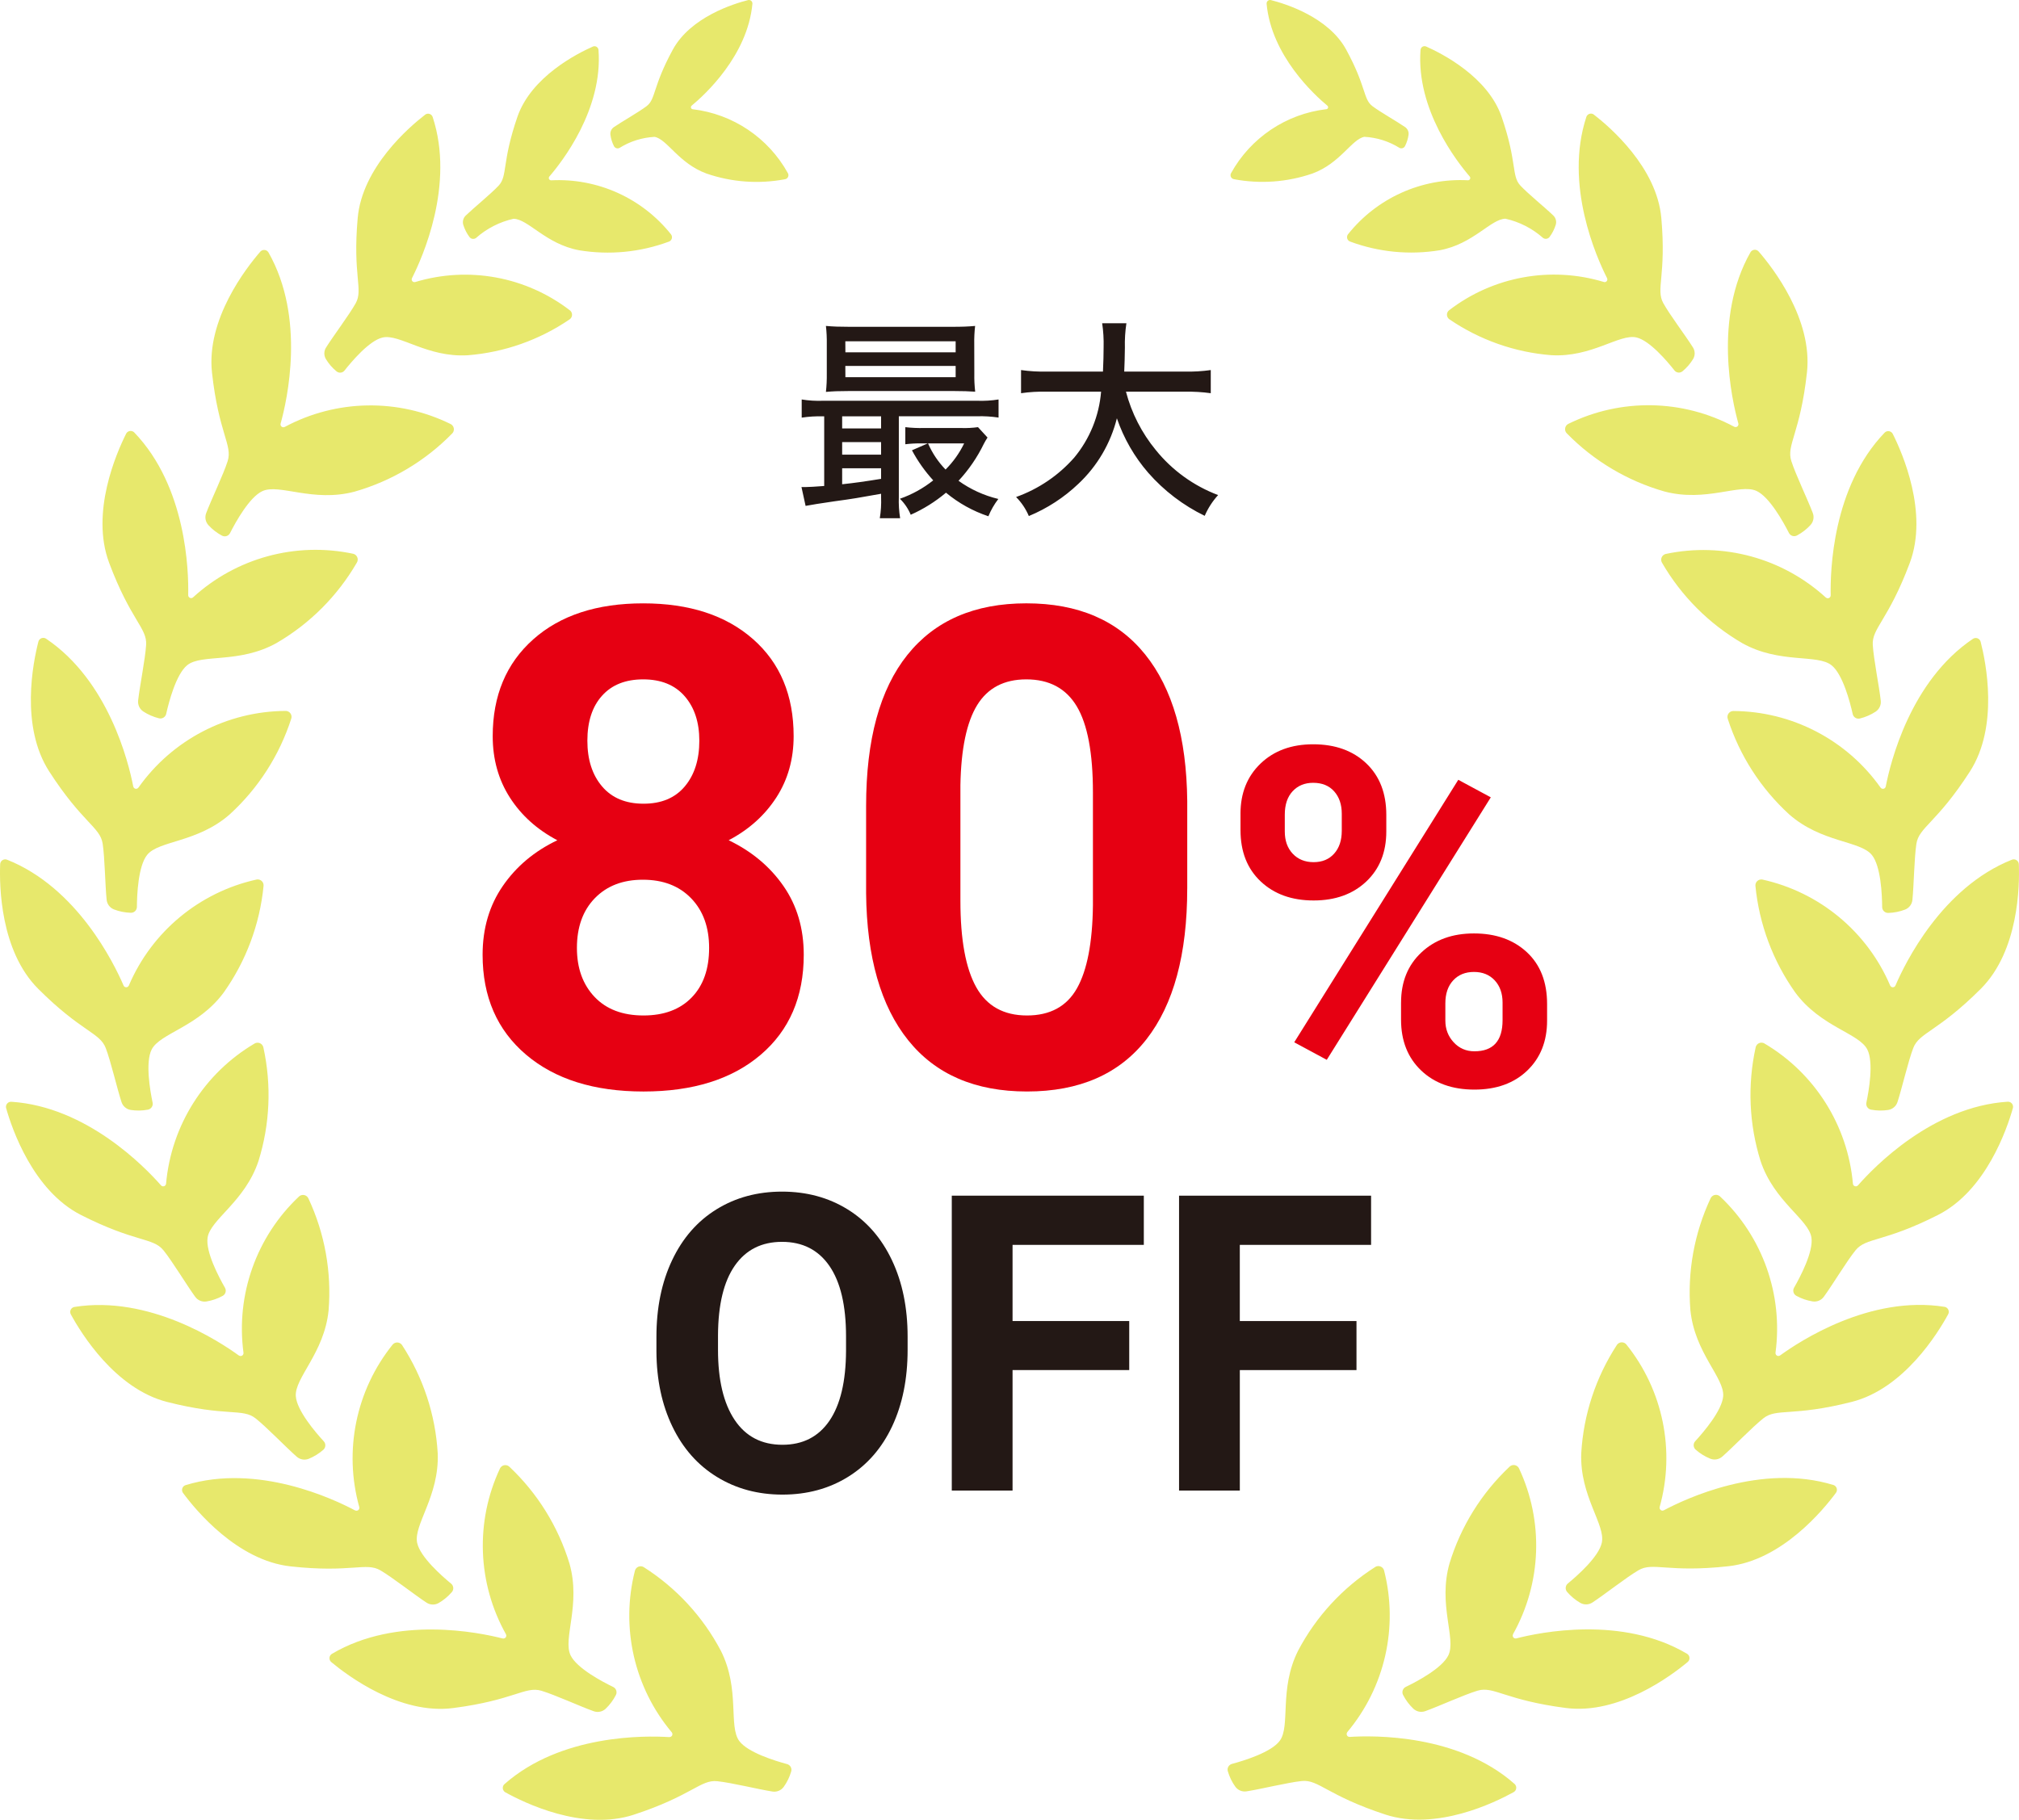
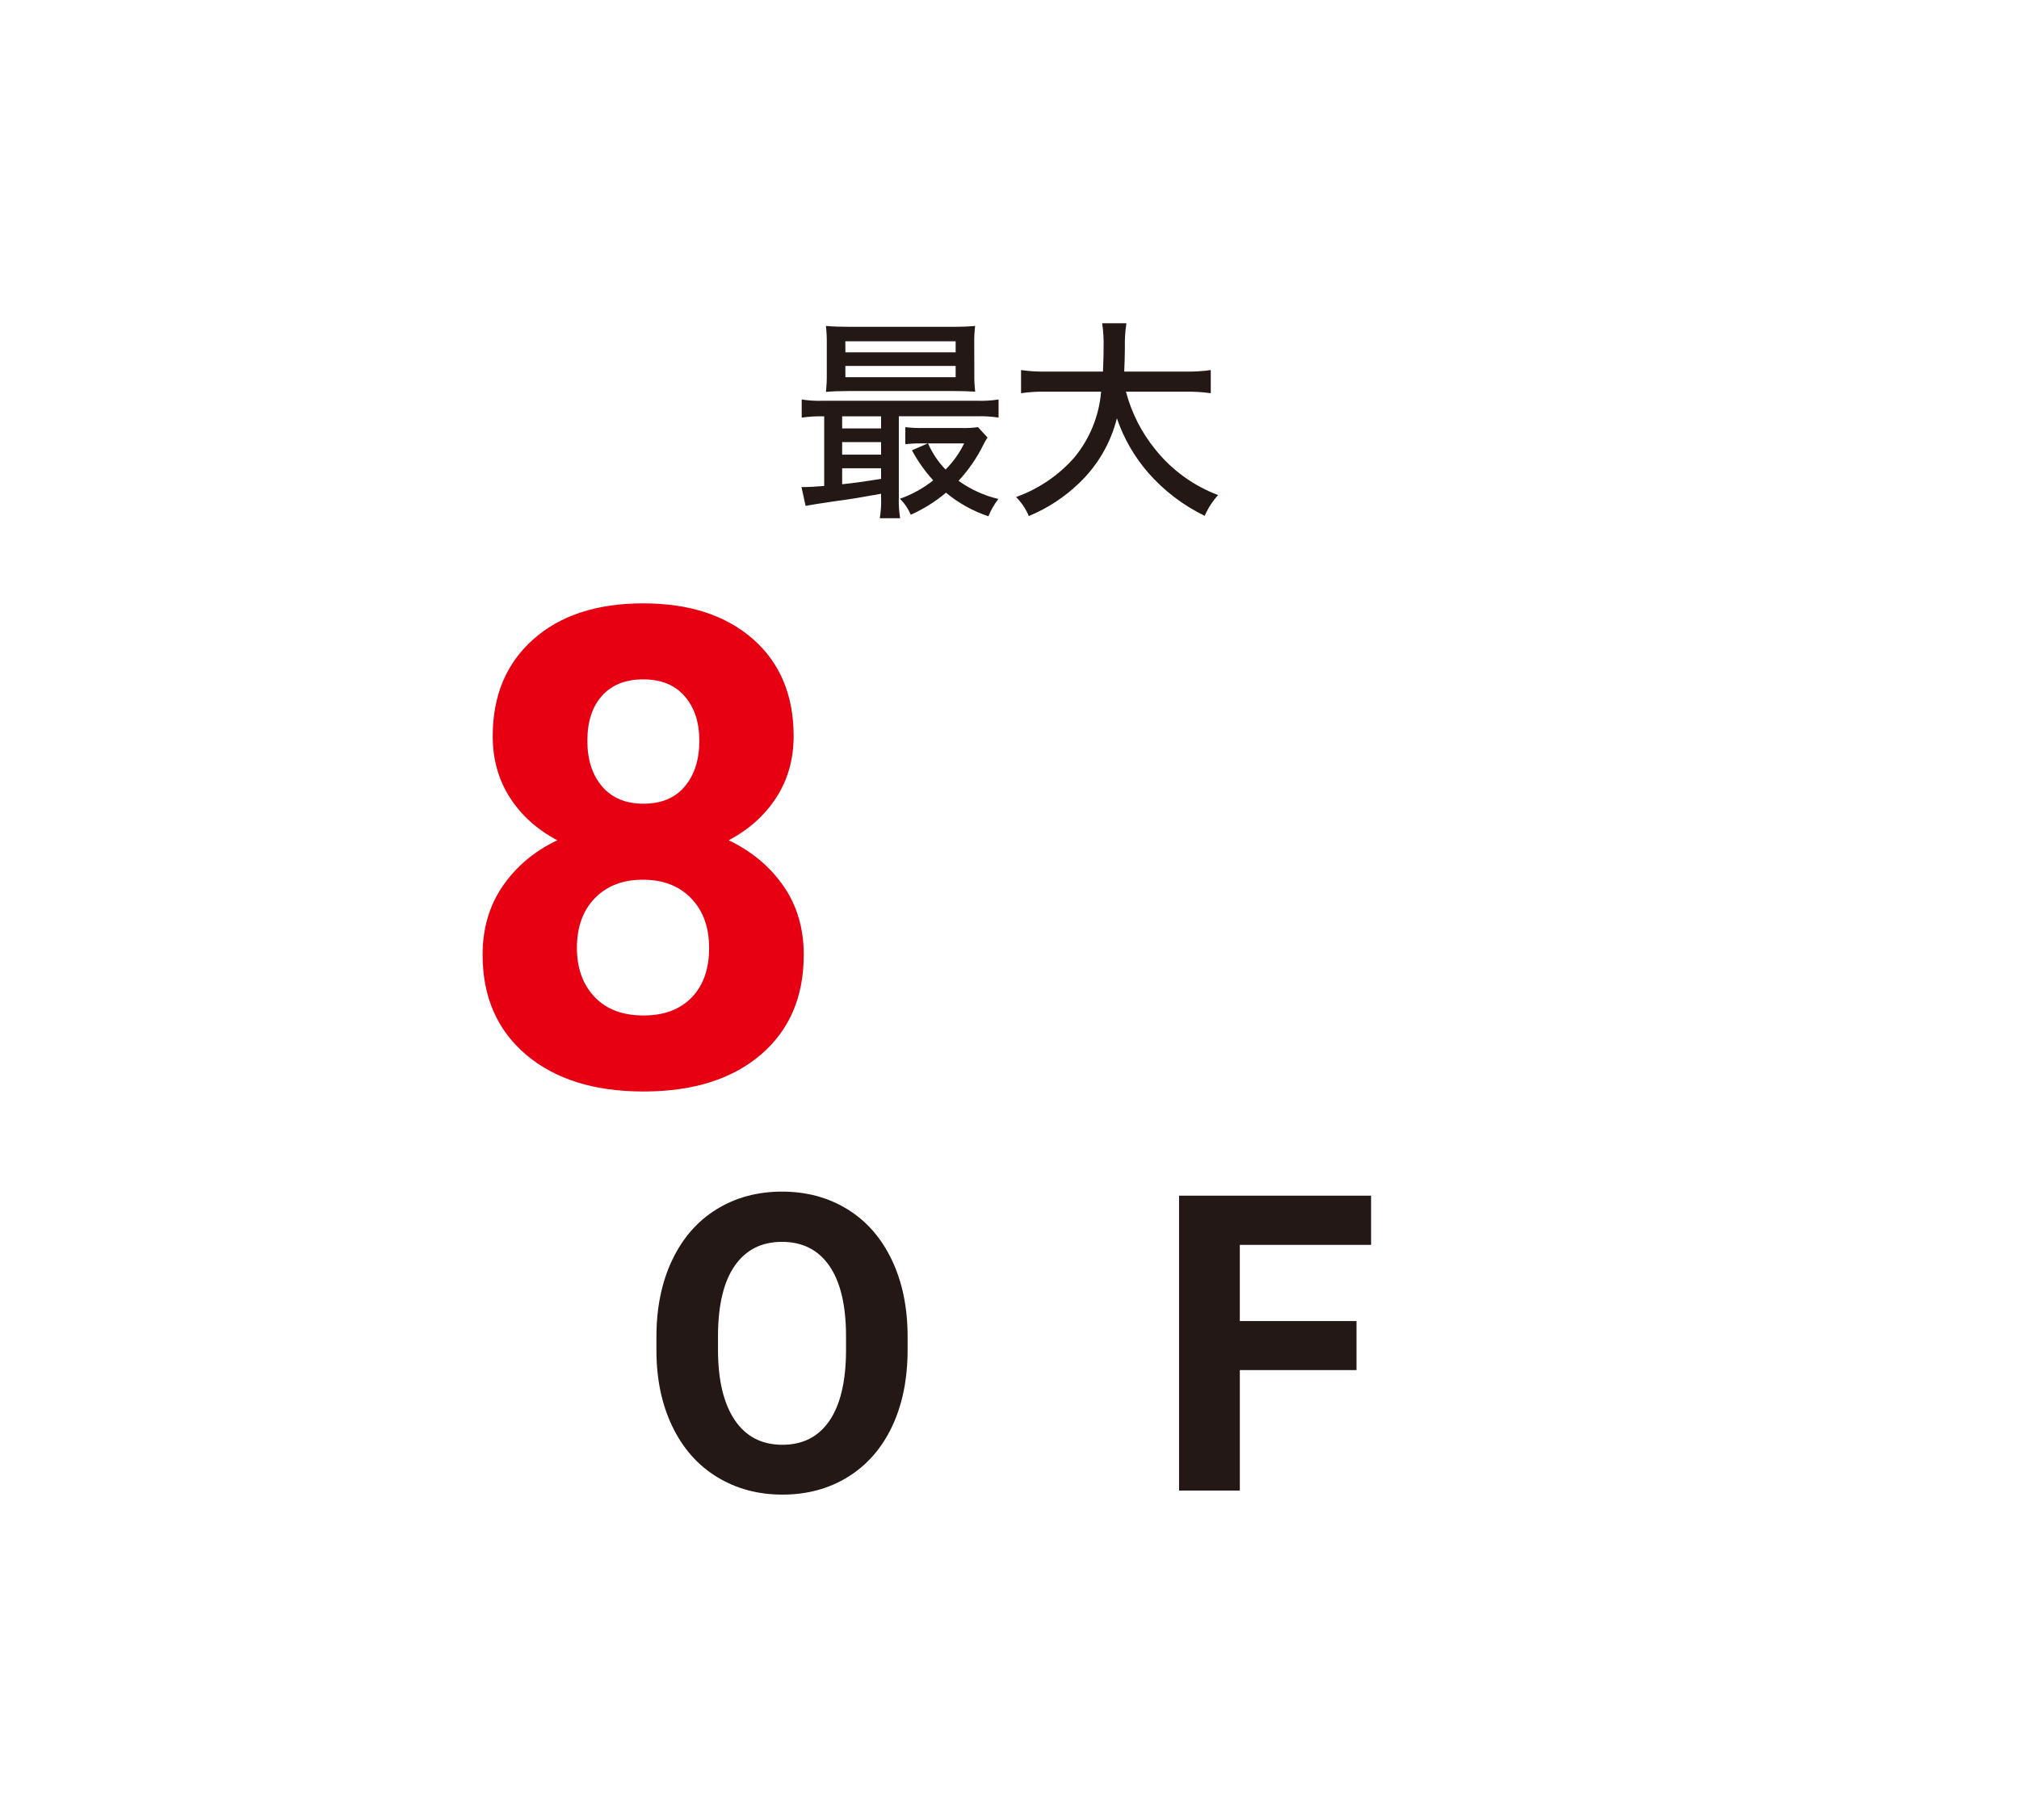
<svg xmlns="http://www.w3.org/2000/svg" version="1.1" id="レイヤー_1" x="0px" y="0px" width="140px" height="126.209px" viewBox="0 0 140 126.209" style="enable-background:new 0 0 140 126.209;" xml:space="preserve">
  <style type="text/css">
	.st0{fill:#231815;}
	.st1{fill:#E7E86C;}
	.st2{fill:#E60012;}
</style>
  <path id="パス_6466" class="st0" d="M57.151,28.875v4.83c-0.63,0.045-1.05,0.075-1.305,0.075h-0.27l0.285,1.305  c0.54-0.1,0.87-0.15,1.98-0.315c1.425-0.195,1.56-0.225,3.255-0.525v0.24c0.02,0.487-0.011,0.974-0.09,1.455h1.41  c-0.078-0.486-0.108-0.978-0.09-1.47v-5.6h5.415c0.502-0.015,1.004,0.015,1.5,0.09v-1.255c-0.491,0.078-0.988,0.108-1.485,0.09  h-10.68c-0.497,0.019-0.994-0.011-1.485-0.09v1.26c0.486-0.074,0.978-0.104,1.47-0.09H57.151z M58.396,28.875h2.7v0.84h-2.7  L58.396,28.875z M58.396,30.66h2.7v0.87h-2.7L58.396,30.66z M58.396,32.475h2.7v0.735c-1.11,0.18-1.845,0.285-2.7,0.375  L58.396,32.475z M67.816,29.625c-0.378,0.051-0.759,0.071-1.14,0.06h-2.625c-0.426,0.009-0.852-0.011-1.275-0.06v1.185  c0.365-0.044,0.732-0.064,1.1-0.06h0.46l-1.1,0.48c0.403,0.753,0.899,1.454,1.475,2.085c-0.693,0.552-1.474,0.983-2.31,1.275  c0.322,0.316,0.577,0.693,0.75,1.11c0.883-0.392,1.706-0.907,2.445-1.53c0.87,0.723,1.867,1.277,2.94,1.635  c0.176-0.429,0.408-0.832,0.69-1.2c-0.993-0.237-1.931-0.665-2.76-1.26c0.709-0.763,1.3-1.628,1.755-2.565  c0.077-0.149,0.162-0.295,0.255-0.435L67.816,29.625z M66.856,30.75c-0.325,0.673-0.761,1.287-1.29,1.815  c-0.511-0.527-0.922-1.142-1.215-1.815H66.856z M67.556,23.865c-0.008-0.421,0.012-0.842,0.06-1.26  c-0.495,0.045-0.915,0.06-1.6,0.06h-7.125c-0.69,0-1.11-0.015-1.62-0.06c0.047,0.418,0.067,0.839,0.06,1.26v2.055  c0.006,0.421-0.014,0.842-0.06,1.26c0.495-0.045,0.9-0.06,1.575-0.06h7.32c0.555,0,1.05,0.015,1.455,0.045  c-0.048-0.413-0.068-0.829-0.06-1.245L67.556,23.865z M58.616,23.67h7.65v0.765h-7.645L58.616,23.67z M58.616,25.38h7.65v0.78  h-7.645L58.616,25.38z M82.171,27.165c0.597-0.011,1.194,0.024,1.785,0.105v-1.605c-0.596,0.084-1.198,0.12-1.8,0.105h-4.2  c0.03-0.57,0.03-0.945,0.045-1.65c-0.015-0.569,0.02-1.138,0.105-1.7h-1.68c0.081,0.546,0.114,1.098,0.1,1.65  c0,0.585-0.015,0.96-0.045,1.7h-3.865c-0.607,0.016-1.214-0.019-1.815-0.105v1.605c0.596-0.086,1.198-0.121,1.8-0.105h3.75  c-0.137,1.68-0.788,3.278-1.865,4.575c-1.09,1.237-2.477,2.176-4.03,2.73c0.377,0.379,0.677,0.827,0.885,1.32  c1.273-0.527,2.438-1.284,3.435-2.235c1.308-1.227,2.235-2.805,2.67-4.545c0.475,1.388,1.214,2.672,2.175,3.78  c1.093,1.246,2.424,2.261,3.915,2.985c0.228-0.528,0.542-1.015,0.93-1.44c-1.692-0.637-3.183-1.714-4.32-3.12  c-0.974-1.185-1.681-2.566-2.07-4.05L82.171,27.165z" />
  <g id="アートワーク_10" transform="translate(903 518.104)">
-     <path id="パス_3539" class="st1" d="M-771.566-449.754c0.661-1.544,3.215-6.792,8.072-8.725c0.181-0.072,0.385,0.016,0.457,0.197   c0.015,0.037,0.023,0.076,0.025,0.116c0.057,1.477,0,6-2.634,8.637c-3,3-4.272,3.022-4.689,4.116   c-0.352,0.923-0.778,2.774-1.09,3.736c-0.092,0.289-0.338,0.502-0.637,0.552c-0.396,0.062-0.8,0.055-1.194-0.019   c-0.223-0.041-0.37-0.255-0.329-0.478c0.001-0.003,0.001-0.006,0.002-0.009c0.174-0.831,0.514-2.788,0.069-3.678   c-0.573-1.146-3.23-1.563-5-3.96c-1.547-2.18-2.499-4.725-2.762-7.385c-0.025-0.226,0.138-0.429,0.363-0.454   c0.041-0.005,0.082-0.003,0.123,0.005c3.966,0.879,7.265,3.617,8.858,7.354c0.046,0.1,0.165,0.145,0.265,0.099   C-771.622-449.671-771.586-449.708-771.566-449.754z M-772.6-463.482c-2.349-3.315-6.153-5.292-10.215-5.311   c-0.227,0.005-0.407,0.193-0.401,0.42c0.001,0.041,0.008,0.082,0.021,0.122c0.821,2.544,2.29,4.83,4.264,6.632   c2.243,1.968,4.931,1.814,5.731,2.814c0.623,0.775,0.706,2.76,0.711,3.609c0.002,0.226,0.186,0.409,0.413,0.407   c0.003,0,0.007,0,0.01,0c0.401-0.011,0.797-0.09,1.171-0.234c0.282-0.112,0.477-0.373,0.505-0.675   c0.1-1.007,0.126-2.906,0.274-3.882c0.176-1.158,1.413-1.447,3.711-5.016c2.015-3.131,1.114-7.568,0.745-9   c-0.051-0.188-0.244-0.299-0.432-0.248c-0.038,0.01-0.073,0.026-0.106,0.048c-4.338,2.919-5.722,8.589-6.041,10.237   c-0.02,0.109-0.124,0.181-0.232,0.161C-772.523-463.407-772.57-463.438-772.6-463.482z M-776.388-476.657   c-2.997-2.742-7.134-3.87-11.108-3.028c-0.221,0.053-0.357,0.275-0.304,0.495c0.01,0.041,0.026,0.08,0.047,0.116   c1.34,2.313,3.26,4.236,5.571,5.58c2.6,1.449,5.2,0.728,6.192,1.535c0.773,0.626,1.274,2.548,1.459,3.377   c0.049,0.221,0.269,0.36,0.49,0.31c0.003-0.001,0.007-0.002,0.01-0.002c0.389-0.096,0.759-0.257,1.094-0.477   c0.252-0.169,0.387-0.465,0.351-0.766c-0.114-1.005-0.492-2.866-0.554-3.852c-0.073-1.169,1.075-1.713,2.565-5.688   c1.307-3.486-0.513-7.632-1.177-8.953c-0.088-0.173-0.299-0.243-0.473-0.155c-0.035,0.018-0.068,0.042-0.095,0.07   c-3.622,3.771-3.774,9.6-3.737,11.284c0,0.11-0.09,0.2-0.201,0.199c-0.046,0-0.091-0.016-0.127-0.046H-776.388z M-782.744-488.505   c-3.58-1.92-7.866-1.994-11.511-0.2c-0.201,0.105-0.279,0.354-0.174,0.555c0.019,0.037,0.044,0.071,0.074,0.1   c1.869,1.911,4.204,3.301,6.775,4.034c2.881,0.762,5.215-0.575,6.379-0.04c0.9,0.416,1.863,2.155,2.247,2.913   c0.103,0.202,0.349,0.282,0.551,0.18c0.003-0.001,0.006-0.003,0.009-0.005c0.354-0.189,0.673-0.436,0.943-0.732   c0.202-0.226,0.26-0.546,0.151-0.829c-0.359-0.946-1.184-2.657-1.487-3.6c-0.359-1.114,0.619-1.925,1.084-6.145   c0.407-3.7-2.379-7.27-3.348-8.386c-0.127-0.147-0.35-0.163-0.497-0.035c-0.03,0.026-0.056,0.057-0.075,0.092   c-2.58,4.547-1.289,10.239-0.84,11.857c0.035,0.105-0.022,0.218-0.127,0.253C-782.641-488.476-782.696-488.481-782.744-488.505z    M-791.788-498.548c-3.686-1.115-7.683-0.383-10.734,1.966c-0.167,0.135-0.193,0.38-0.057,0.547   c0.025,0.031,0.055,0.058,0.088,0.08c2.094,1.427,4.523,2.283,7.049,2.484c2.82,0.17,4.739-1.508,5.921-1.228   c0.918,0.218,2.133,1.655,2.632,2.288c0.133,0.168,0.378,0.197,0.547,0.063c0.002-0.002,0.004-0.004,0.007-0.005   c0.294-0.241,0.544-0.531,0.74-0.856c0.146-0.248,0.141-0.557-0.014-0.8c-0.51-0.813-1.6-2.248-2.053-3.065   c-0.542-0.969,0.216-1.9-0.14-5.913c-0.312-3.515-3.568-6.312-4.677-7.168c-0.146-0.113-0.356-0.085-0.468,0.061   c-0.023,0.03-0.041,0.063-0.053,0.099c-1.549,4.708,0.713,9.756,1.433,11.176c0.051,0.092,0.019,0.207-0.073,0.259   c-0.045,0.025-0.098,0.031-0.147,0.016V-498.548z M-801.218-505.602c-3.214-0.164-6.31,1.233-8.313,3.752   c-0.107,0.144-0.077,0.348,0.067,0.455c0.026,0.019,0.054,0.034,0.084,0.045c1.985,0.737,4.128,0.944,6.218,0.6   c2.322-0.428,3.542-2.176,4.557-2.185c0.963,0.217,1.856,0.673,2.595,1.327c0.142,0.11,0.346,0.083,0.456-0.059   c0.001-0.002,0.003-0.004,0.004-0.005c0.19-0.255,0.334-0.54,0.428-0.843c0.068-0.23,0.002-0.479-0.172-0.645   c-0.577-0.557-1.746-1.5-2.281-2.074c-0.634-0.677-0.207-1.589-1.3-4.768c-0.96-2.789-4.162-4.4-5.234-4.876   c-0.141-0.062-0.306,0.003-0.367,0.144c-0.013,0.029-0.02,0.059-0.023,0.09c-0.311,4.13,2.538,7.771,3.408,8.778   c0.06,0.064,0.056,0.165-0.008,0.225c-0.032,0.03-0.075,0.045-0.119,0.042V-505.602z M-811.027-510.532   c-2.793,0.328-5.255,1.982-6.614,4.444c-0.073,0.139-0.019,0.311,0.12,0.383c0.025,0.013,0.052,0.023,0.08,0.028   c1.817,0.345,3.693,0.21,5.443-0.391c1.938-0.708,2.734-2.391,3.607-2.547c0.861,0.046,1.697,0.309,2.429,0.765   c0.138,0.074,0.31,0.022,0.384-0.117c0.001-0.002,0.002-0.003,0.003-0.005c0.126-0.247,0.209-0.514,0.246-0.789   c0.025-0.208-0.068-0.414-0.242-0.531c-0.578-0.4-1.724-1.04-2.268-1.454c-0.645-0.491-0.41-1.338-1.816-3.918   c-1.23-2.259-4.225-3.183-5.217-3.433c-0.13-0.032-0.262,0.048-0.294,0.178c-0.007,0.026-0.009,0.054-0.006,0.081   c0.334,3.6,3.32,6.324,4.216,7.065c0.059,0.049,0.066,0.137,0.017,0.196c-0.022,0.026-0.053,0.043-0.088,0.048V-510.532z    M-774.516-436.005c-0.358-4.047-2.646-7.672-6.145-9.736c-0.198-0.109-0.448-0.038-0.557,0.161   c-0.02,0.036-0.035,0.076-0.043,0.116c-0.574,2.61-0.457,5.325,0.339,7.877c0.942,2.828,3.34,4.047,3.529,5.314   c0.147,0.984-0.782,2.739-1.205,3.476c-0.112,0.197-0.044,0.447,0.153,0.559c0.003,0.002,0.005,0.003,0.008,0.005   c0.352,0.193,0.733,0.324,1.129,0.388c0.3,0.045,0.6-0.081,0.777-0.328c0.6-0.819,1.573-2.446,2.193-3.215   c0.735-0.911,1.95-0.537,5.734-2.461c3.319-1.688,4.777-5.974,5.179-7.4c0.053-0.187-0.056-0.382-0.243-0.434   c-0.038-0.011-0.078-0.015-0.118-0.013c-5.218,0.334-9.271,4.533-10.378,5.8c-0.071,0.085-0.197,0.095-0.282,0.024   C-774.486-435.905-774.511-435.953-774.516-436.005z M-779.885-424.284c0.541-4.026-0.894-8.066-3.853-10.849   c-0.169-0.151-0.429-0.136-0.58,0.034c-0.028,0.031-0.051,0.066-0.068,0.104c-1.133,2.421-1.616,5.095-1.4,7.759   c0.3,2.965,2.367,4.682,2.274,5.961c-0.073,0.992-1.365,2.5-1.94,3.126c-0.153,0.167-0.141,0.426,0.026,0.579   c0.002,0.002,0.005,0.005,0.008,0.007c0.3,0.265,0.644,0.477,1.016,0.627c0.283,0.11,0.603,0.053,0.83-0.149   c0.76-0.668,2.073-2.04,2.847-2.654c0.918-0.727,2.02-0.095,6.134-1.14c3.609-0.917,5.974-4.777,6.68-6.076   c0.092-0.171,0.029-0.385-0.142-0.477c-0.035-0.019-0.073-0.032-0.112-0.038c-5.164-0.822-10.041,2.383-11.4,3.371   c-0.088,0.066-0.214,0.048-0.28-0.04c-0.03-0.04-0.044-0.091-0.039-0.141V-424.284z M-787.918-413.584   c1.095-3.912,0.234-8.112-2.311-11.279c-0.146-0.173-0.405-0.195-0.578-0.049c-0.033,0.027-0.061,0.06-0.083,0.096   c-1.458,2.24-2.308,4.822-2.464,7.49c-0.117,2.978,1.7,4.965,1.425,6.218c-0.209,0.972-1.7,2.287-2.355,2.826   c-0.175,0.144-0.2,0.402-0.056,0.577c0.002,0.003,0.004,0.005,0.007,0.008c0.261,0.304,0.572,0.561,0.919,0.761   c0.265,0.148,0.59,0.135,0.842-0.033c0.846-0.556,2.336-1.733,3.187-2.233c1.01-0.593,2.014,0.186,6.233-0.278   c3.7-0.407,6.579-3.9,7.458-5.091c0.115-0.157,0.082-0.377-0.075-0.492c-0.032-0.023-0.067-0.041-0.105-0.053   c-5-1.53-10.274,0.967-11.756,1.758c-0.098,0.051-0.219,0.013-0.27-0.085c-0.022-0.042-0.028-0.09-0.018-0.135L-787.918-413.584z    M-798.086-404.766c1.986-3.544,2.14-7.829,0.413-11.506c-0.101-0.203-0.348-0.285-0.55-0.183   c-0.038,0.019-0.073,0.044-0.103,0.073c-1.946,1.833-3.38,4.143-4.161,6.7c-0.816,2.867,0.477,5.225-0.081,6.379   c-0.433,0.9-2.19,1.822-2.955,2.192c-0.204,0.099-0.289,0.344-0.191,0.548c0.002,0.003,0.003,0.006,0.005,0.009   c0.182,0.357,0.423,0.681,0.714,0.957c0.222,0.206,0.541,0.271,0.826,0.167c0.953-0.341,2.678-1.134,3.624-1.419   c1.121-0.338,1.913,0.656,6.123,1.2c3.693,0.477,7.313-2.242,8.447-3.189c0.149-0.125,0.169-0.347,0.044-0.496   c-0.026-0.031-0.056-0.057-0.091-0.077c-4.5-2.666-10.213-1.482-11.839-1.063c-0.107,0.026-0.215-0.04-0.242-0.147   c-0.011-0.047-0.005-0.096,0.017-0.139V-404.766z M-809.586-397.966c2.614-3.11,3.566-7.29,2.558-11.225   c-0.061-0.218-0.288-0.345-0.506-0.284c-0.041,0.012-0.08,0.029-0.115,0.053c-2.254,1.436-4.094,3.435-5.34,5.8   c-1.338,2.663-0.509,5.222-1.273,6.251c-0.593,0.8-2.492,1.38-3.313,1.6c-0.219,0.059-0.348,0.284-0.289,0.503   c0.001,0.003,0.002,0.006,0.003,0.009c0.112,0.385,0.288,0.748,0.522,1.073c0.18,0.244,0.481,0.367,0.78,0.319   c1-0.156,2.843-0.613,3.826-0.716c1.164-0.123,1.757,1,5.791,2.324c3.538,1.159,7.6-0.834,8.9-1.553   c0.17-0.095,0.23-0.309,0.135-0.479c-0.019-0.035-0.044-0.066-0.074-0.092c-3.92-3.46-9.755-3.367-11.431-3.259   c-0.11,0.005-0.204-0.079-0.21-0.19c-0.002-0.045,0.011-0.09,0.038-0.127L-809.586-397.966z M-894.436-449.766   c-0.664-1.532-3.213-6.78-8.071-8.713c-0.181-0.072-0.385,0.016-0.457,0.197c-0.015,0.037-0.023,0.076-0.025,0.116   c-0.057,1.477,0,6,2.634,8.637c3,3,4.272,3.022,4.689,4.116c0.352,0.923,0.778,2.774,1.09,3.736   c0.092,0.289,0.338,0.502,0.637,0.552c0.396,0.062,0.8,0.055,1.194-0.019c0.223-0.041,0.37-0.255,0.329-0.478   c-0.001-0.003-0.001-0.006-0.002-0.009c-0.174-0.831-0.514-2.788-0.069-3.678c0.573-1.146,3.23-1.563,5-3.96   c1.547-2.18,2.499-4.725,2.762-7.385c0.027-0.225-0.134-0.429-0.359-0.455c-0.042-0.005-0.084-0.003-0.125,0.004   c-3.966,0.879-7.265,3.617-8.858,7.354c-0.045,0.101-0.163,0.147-0.264,0.102c-0.046-0.021-0.083-0.058-0.103-0.105   L-894.436-449.766z M-893.764-463.575c-0.318-1.637-1.701-7.307-6.036-10.23c-0.161-0.109-0.38-0.067-0.489,0.094   c-0.022,0.032-0.038,0.068-0.048,0.105c-0.369,1.431-1.271,5.868,0.745,9c2.3,3.569,3.535,3.858,3.711,5.016   c0.148,0.977,0.172,2.875,0.274,3.882c0.028,0.302,0.223,0.563,0.505,0.675c0.374,0.144,0.77,0.223,1.171,0.234   c0.226,0.007,0.416-0.17,0.423-0.397c0-0.003,0-0.007,0-0.01c0.006-0.849,0.088-2.834,0.711-3.609c0.8-1,3.488-0.843,5.727-2.81   c1.974-1.802,3.443-4.088,4.264-6.632c0.072-0.215-0.043-0.448-0.258-0.521c-0.039-0.013-0.08-0.02-0.122-0.021   c-4.063,0.02-7.867,2-10.214,5.316c-0.063,0.091-0.187,0.114-0.278,0.051c-0.045-0.031-0.075-0.079-0.084-0.132L-893.764-463.575z    M-889.95-476.824c0.037-1.679-0.115-7.513-3.737-11.284c-0.135-0.14-0.357-0.145-0.498-0.01c-0.029,0.027-0.052,0.06-0.07,0.095   c-0.663,1.321-2.484,5.466-1.177,8.953c1.49,3.974,2.639,4.519,2.565,5.688c-0.062,0.986-0.44,2.847-0.554,3.852   c-0.036,0.301,0.1,0.597,0.351,0.766c0.335,0.22,0.705,0.381,1.094,0.477c0.22,0.055,0.442-0.078,0.498-0.298   c0.001-0.003,0.002-0.007,0.002-0.01c0.185-0.829,0.686-2.751,1.459-3.377c1-0.806,3.588-0.086,6.192-1.535   c2.311-1.344,4.231-3.267,5.571-5.58c0.117-0.194,0.055-0.446-0.139-0.563c-0.037-0.022-0.076-0.038-0.118-0.048   c-3.974-0.842-8.111,0.286-11.108,3.028c-0.084,0.072-0.21,0.062-0.282-0.022c-0.029-0.034-0.046-0.076-0.048-0.12L-889.95-476.824   z M-883.54-488.734c0.45-1.618,1.741-7.309-0.84-11.857c-0.096-0.169-0.311-0.228-0.48-0.132c-0.035,0.02-0.066,0.045-0.092,0.075   c-0.969,1.116-3.755,4.685-3.348,8.386c0.464,4.219,1.443,5.03,1.084,6.145c-0.3,0.94-1.128,2.65-1.487,3.6   c-0.109,0.283-0.051,0.603,0.151,0.829c0.27,0.296,0.589,0.543,0.943,0.732c0.199,0.107,0.448,0.033,0.555-0.166   c0.002-0.003,0.003-0.006,0.005-0.009c0.384-0.758,1.343-2.5,2.247-2.913c1.164-0.536,3.5,0.8,6.379,0.04   c2.571-0.733,4.906-2.123,6.775-4.034c0.161-0.16,0.161-0.421,0-0.581c-0.03-0.03-0.063-0.054-0.1-0.074   c-3.645-1.794-7.931-1.72-11.511,0.2c-0.098,0.05-0.219,0.012-0.269-0.087C-883.553-488.628-883.557-488.683-883.54-488.734z    M-874.432-498.814c0.72-1.42,2.982-6.468,1.433-11.176c-0.058-0.175-0.247-0.27-0.422-0.213c-0.036,0.012-0.069,0.03-0.099,0.053   c-1.109,0.857-4.364,3.653-4.677,7.168c-0.356,4.008,0.4,4.944-0.14,5.913c-0.457,0.817-1.543,2.252-2.053,3.065   c-0.155,0.243-0.16,0.552-0.014,0.8c0.196,0.325,0.446,0.615,0.74,0.856c0.165,0.137,0.411,0.114,0.548-0.051   c0.002-0.002,0.004-0.004,0.005-0.007c0.5-0.633,1.714-2.07,2.632-2.288c1.182-0.281,3.1,1.4,5.921,1.228   c2.526-0.201,4.955-1.057,7.049-2.484c0.179-0.118,0.229-0.359,0.111-0.539c-0.022-0.033-0.049-0.063-0.08-0.088   c-3.051-2.349-7.048-3.081-10.734-1.966c-0.101,0.029-0.206-0.03-0.235-0.131C-874.46-498.721-874.455-498.771-874.432-498.814z    M-864.907-505.862c0.869-1.007,3.719-4.648,3.408-8.778c-0.012-0.154-0.146-0.268-0.3-0.257c-0.031,0.002-0.062,0.01-0.09,0.023   c-1.071,0.472-4.274,2.087-5.234,4.876c-1.094,3.179-0.667,4.091-1.3,4.768c-0.535,0.571-1.7,1.517-2.281,2.074   c-0.174,0.166-0.24,0.415-0.172,0.645c0.094,0.303,0.238,0.588,0.428,0.843c0.106,0.145,0.31,0.175,0.454,0.069   c0.002-0.002,0.004-0.003,0.007-0.005c0.739-0.654,1.631-1.11,2.594-1.327c1.015,0.01,2.235,1.757,4.557,2.185   c2.089,0.344,4.232,0.137,6.217-0.6c0.169-0.061,0.257-0.247,0.196-0.416c-0.011-0.03-0.026-0.059-0.045-0.084   c-2.003-2.519-5.099-3.916-8.313-3.752c-0.088,0.003-0.161-0.065-0.165-0.153c-0.001-0.04,0.012-0.079,0.039-0.11V-505.862z    M-855.043-510.774c0.9-0.741,3.881-3.462,4.216-7.065c0.012-0.134-0.087-0.253-0.221-0.265c-0.026-0.002-0.053,0-0.079,0.006   c-0.992,0.251-3.986,1.174-5.22,3.437c-1.406,2.58-1.172,3.427-1.816,3.918c-0.544,0.414-1.69,1.058-2.268,1.454   c-0.174,0.118-0.267,0.323-0.242,0.531c0.036,0.275,0.12,0.542,0.246,0.789c0.071,0.14,0.242,0.196,0.382,0.125   c0.002-0.001,0.003-0.002,0.005-0.003c0.732-0.456,1.568-0.719,2.429-0.765c0.873,0.156,1.669,1.839,3.607,2.547   c1.75,0.601,3.626,0.736,5.443,0.391c0.154-0.029,0.256-0.177,0.228-0.331c-0.005-0.028-0.015-0.055-0.028-0.08   c-1.359-2.462-3.821-4.116-6.614-4.444c-0.076-0.012-0.127-0.083-0.115-0.159C-855.085-510.721-855.068-510.751-855.043-510.774   L-855.043-510.774z M-891.834-435.892c-1.107-1.263-5.16-5.462-10.378-5.8c-0.194-0.012-0.361,0.135-0.374,0.329   c-0.003,0.04,0.002,0.08,0.013,0.118c0.4,1.422,1.861,5.709,5.179,7.4c3.784,1.924,5,1.55,5.734,2.461   c0.62,0.769,1.6,2.4,2.193,3.215c0.177,0.247,0.477,0.373,0.777,0.328c0.396-0.064,0.777-0.195,1.129-0.388   c0.199-0.108,0.273-0.356,0.166-0.556c-0.001-0.003-0.003-0.006-0.005-0.008c-0.423-0.737-1.353-2.492-1.205-3.476   c0.19-1.267,2.587-2.487,3.529-5.314c0.796-2.552,0.913-5.267,0.339-7.877c-0.046-0.222-0.264-0.365-0.486-0.319   c-0.04,0.008-0.078,0.022-0.114,0.042c-3.499,2.062-5.789,5.686-6.148,9.732c-0.011,0.11-0.109,0.19-0.218,0.18   C-891.754-435.83-891.8-435.854-891.834-435.892z M-886.434-424.092c-1.358-0.988-6.235-4.193-11.4-3.371   c-0.192,0.031-0.323,0.211-0.292,0.403c0.006,0.039,0.019,0.077,0.038,0.112c0.706,1.3,3.071,5.159,6.68,6.076   c4.114,1.045,5.217,0.413,6.134,1.14c0.774,0.614,2.086,1.986,2.847,2.654c0.227,0.202,0.547,0.259,0.83,0.149   c0.372-0.15,0.715-0.362,1.016-0.627c0.171-0.149,0.188-0.408,0.04-0.578c-0.002-0.003-0.004-0.005-0.007-0.008   c-0.575-0.625-1.868-2.133-1.94-3.126c-0.093-1.278,1.977-3,2.274-5.961c0.216-2.664-0.267-5.338-1.4-7.759   c-0.093-0.207-0.337-0.299-0.544-0.206c-0.038,0.017-0.073,0.04-0.104,0.068c-2.959,2.783-4.394,6.823-3.853,10.849   c0.011,0.11-0.069,0.208-0.179,0.219c-0.05,0.005-0.099-0.009-0.139-0.038L-886.434-424.092z M-878.372-413.347   c-1.482-0.791-6.756-3.288-11.756-1.758c-0.186,0.057-0.29,0.254-0.233,0.44c0.012,0.038,0.03,0.073,0.053,0.105   c0.879,1.188,3.757,4.684,7.458,5.091c4.219,0.464,5.224-0.315,6.233,0.278c0.852,0.5,2.342,1.678,3.187,2.233   c0.252,0.168,0.577,0.181,0.842,0.033c0.347-0.2,0.658-0.457,0.919-0.761c0.148-0.171,0.13-0.43-0.041-0.578   c-0.003-0.002-0.005-0.004-0.008-0.007c-0.656-0.54-2.146-1.854-2.355-2.826c-0.27-1.253,1.543-3.24,1.425-6.218   c-0.156-2.668-1.005-5.25-2.464-7.49c-0.12-0.192-0.373-0.25-0.565-0.13c-0.036,0.023-0.069,0.051-0.096,0.083   c-2.545,3.167-3.406,7.367-2.311,11.279c0.025,0.108-0.043,0.215-0.151,0.239c-0.046,0.01-0.094,0.004-0.136-0.017   L-878.372-413.347z M-868.142-404.468c-1.626-0.419-7.341-1.6-11.839,1.063c-0.167,0.099-0.223,0.315-0.124,0.482   c0.02,0.034,0.046,0.065,0.077,0.091c1.134,0.947,4.755,3.666,8.447,3.189c4.21-0.543,5-1.537,6.123-1.2   c0.946,0.285,2.671,1.078,3.624,1.419c0.285,0.104,0.604,0.039,0.826-0.167c0.291-0.276,0.532-0.6,0.714-0.957   c0.104-0.201,0.025-0.448-0.176-0.552c-0.003-0.002-0.006-0.003-0.009-0.005c-0.765-0.37-2.522-1.3-2.955-2.192   c-0.558-1.154,0.735-3.512-0.081-6.379c-0.781-2.557-2.214-4.866-4.16-6.7c-0.163-0.158-0.423-0.154-0.581,0.009   c-0.029,0.03-0.053,0.064-0.072,0.101c-1.727,3.677-1.573,7.962,0.413,11.506c0.052,0.097,0.015,0.219-0.082,0.271   c-0.044,0.024-0.095,0.03-0.144,0.017L-868.142-404.468z M-856.586-397.629c-1.676-0.108-7.511-0.2-11.431,3.259   c-0.146,0.129-0.16,0.351-0.031,0.497c0.026,0.03,0.057,0.055,0.092,0.074c1.292,0.718,5.357,2.712,8.9,1.553   c4.034-1.322,4.626-2.446,5.791-2.324c0.983,0.1,2.826,0.559,3.826,0.716c0.299,0.048,0.6-0.075,0.78-0.319   c0.234-0.325,0.41-0.688,0.522-1.073c0.064-0.217-0.06-0.445-0.277-0.509c-0.003-0.001-0.006-0.002-0.01-0.003   c-0.82-0.22-2.72-0.8-3.313-1.6c-0.764-1.029,0.065-3.588-1.273-6.251c-1.246-2.365-3.086-4.364-5.34-5.8   c-0.19-0.125-0.445-0.072-0.569,0.118c-0.023,0.035-0.04,0.073-0.052,0.113c-1.008,3.935-0.056,8.115,2.558,11.225   c0.067,0.088,0.049,0.214-0.039,0.28c-0.038,0.029-0.085,0.043-0.133,0.04L-856.586-397.629z" />
-   </g>
+     </g>
  <g>
    <path class="st2" d="M55.032,51.055c0,1.599-0.4,3.018-1.2,4.254c-0.8,1.237-1.901,2.226-3.304,2.965   c1.599,0.77,2.866,1.83,3.802,3.18s1.403,2.939,1.403,4.764c0,2.927-0.996,5.238-2.987,6.936c-1.992,1.697-4.7,2.546-8.125,2.546   c-3.425,0-6.141-0.852-8.147-2.557s-3.01-4.014-3.01-6.925c0-1.825,0.467-3.418,1.403-4.775c0.935-1.358,2.195-2.414,3.779-3.168   c-1.403-0.739-2.501-1.728-3.293-2.965c-0.792-1.237-1.188-2.655-1.188-4.254c0-2.806,0.935-5.043,2.806-6.71   c1.871-1.667,4.413-2.501,7.626-2.501c3.199,0,5.737,0.826,7.616,2.478C54.093,45.974,55.032,48.218,55.032,51.055z M49.171,65.742   c0-1.434-0.415-2.58-1.245-3.44c-0.83-0.86-1.946-1.29-3.35-1.29c-1.388,0-2.497,0.426-3.327,1.279   c-0.83,0.853-1.245,2.002-1.245,3.451c0,1.403,0.407,2.534,1.222,3.395c0.814,0.86,1.946,1.29,3.395,1.29   c1.418,0,2.531-0.415,3.338-1.245C48.767,68.353,49.171,67.206,49.171,65.742z M48.492,51.372c0-1.282-0.339-2.312-1.018-3.089   c-0.679-0.777-1.637-1.166-2.875-1.166c-1.222,0-2.172,0.377-2.851,1.132c-0.679,0.754-1.019,1.795-1.019,3.123   c0,1.312,0.339,2.369,1.019,3.168c0.679,0.8,1.637,1.2,2.874,1.2c1.237,0,2.191-0.399,2.863-1.2   C48.156,53.74,48.492,52.684,48.492,51.372z" />
-     <path class="st2" d="M82.324,61.623c0,4.557-0.943,8.042-2.828,10.456c-1.887,2.414-4.648,3.62-8.283,3.62   c-3.59,0-6.336-1.184-8.237-3.553c-1.901-2.368-2.874-5.763-2.919-10.184v-6.065c0-4.602,0.954-8.094,2.863-10.478   c1.909-2.384,4.658-3.576,8.249-3.576c3.59,0,6.336,1.181,8.236,3.542c1.902,2.361,2.875,5.752,2.92,10.172V61.623z M75.785,54.955   c0-2.733-0.375-4.723-1.121-5.969s-1.912-1.869-3.496-1.869c-1.539,0-2.674,0.593-3.406,1.778c-0.732,1.186-1.121,3.04-1.166,5.561   v8.02c0,2.688,0.366,4.686,1.098,5.992c0.731,1.306,1.904,1.959,3.519,1.959c1.6,0,2.754-0.627,3.463-1.88   c0.709-1.254,1.078-3.172,1.109-5.754V54.955z" />
-     <path class="st2" d="M86.017,56.434c0-1.429,0.464-2.589,1.392-3.479c0.929-0.89,2.145-1.336,3.647-1.336   c1.525,0,2.752,0.44,3.68,1.32s1.392,2.072,1.392,3.576v1.152c0,1.44-0.464,2.597-1.392,3.472s-2.144,1.312-3.647,1.312   c-1.515,0-2.738-0.44-3.671-1.32c-0.934-0.88-1.4-2.066-1.4-3.56V56.434z M89.089,57.666c0,0.64,0.184,1.155,0.552,1.544   c0.367,0.389,0.851,0.584,1.447,0.584c0.598,0,1.072-0.197,1.424-0.592c0.353-0.395,0.528-0.922,0.528-1.583v-1.184   c0-0.64-0.176-1.157-0.528-1.552c-0.352-0.395-0.837-0.592-1.456-0.592c-0.586,0-1.061,0.195-1.423,0.584   c-0.363,0.389-0.544,0.931-0.544,1.624V57.666z M92,73.503l-2.256-1.216l11.375-18.205l2.255,1.216L92,73.503z M97.151,69.536   c0-1.44,0.469-2.6,1.408-3.479c0.938-0.881,2.153-1.32,3.647-1.32c1.514,0,2.737,0.436,3.671,1.304c0.934,0.87,1.4,2.066,1.4,3.592   v1.152c0,1.429-0.459,2.583-1.376,3.463c-0.918,0.88-2.139,1.32-3.664,1.32c-1.535,0-2.768-0.442-3.695-1.328   c-0.928-0.885-1.392-2.059-1.392-3.52V69.536z M100.223,70.784c0,0.586,0.192,1.087,0.576,1.503s0.864,0.624,1.439,0.624   c1.302,0,1.952-0.72,1.952-2.159v-1.216c0-0.641-0.182-1.154-0.544-1.544c-0.363-0.39-0.843-0.584-1.439-0.584   c-0.598,0-1.078,0.194-1.44,0.584s-0.544,0.92-0.544,1.592V70.784z" />
    <path class="st0" d="M62.935,93.613c0,2.014-0.356,3.778-1.067,5.296c-0.712,1.517-1.73,2.688-3.055,3.512   c-1.325,0.824-2.845,1.236-4.558,1.236c-1.695,0-3.208-0.407-4.537-1.223c-1.33-0.814-2.36-1.978-3.09-3.49   s-1.101-3.252-1.11-5.219v-1.011c0-2.014,0.363-3.786,1.089-5.317c0.726-1.531,1.751-2.706,3.076-3.525   c1.325-0.819,2.839-1.229,4.544-1.229c1.704,0,3.219,0.41,4.544,1.229c1.325,0.819,2.35,1.994,3.076,3.525   c0.726,1.531,1.088,3.299,1.088,5.303V93.613z M58.665,92.687c0-2.145-0.384-3.773-1.152-4.889   c-0.768-1.114-1.864-1.671-3.287-1.671c-1.414,0-2.505,0.55-3.273,1.65s-1.157,2.713-1.166,4.839v0.997   c0,2.089,0.384,3.709,1.152,4.86c0.768,1.151,1.873,1.728,3.315,1.728c1.414,0,2.5-0.555,3.259-1.664   c0.758-1.11,1.142-2.728,1.152-4.854V92.687z" />
-     <path class="st0" d="M78.302,95.019h-8.09v8.357h-4.214V82.924h13.316v3.413h-9.102v5.282h8.09V95.019z" />
    <path class="st0" d="M94.062,95.019h-8.091v8.357h-4.214V82.924h13.316v3.413h-9.103v5.282h8.091V95.019z" />
  </g>
</svg>